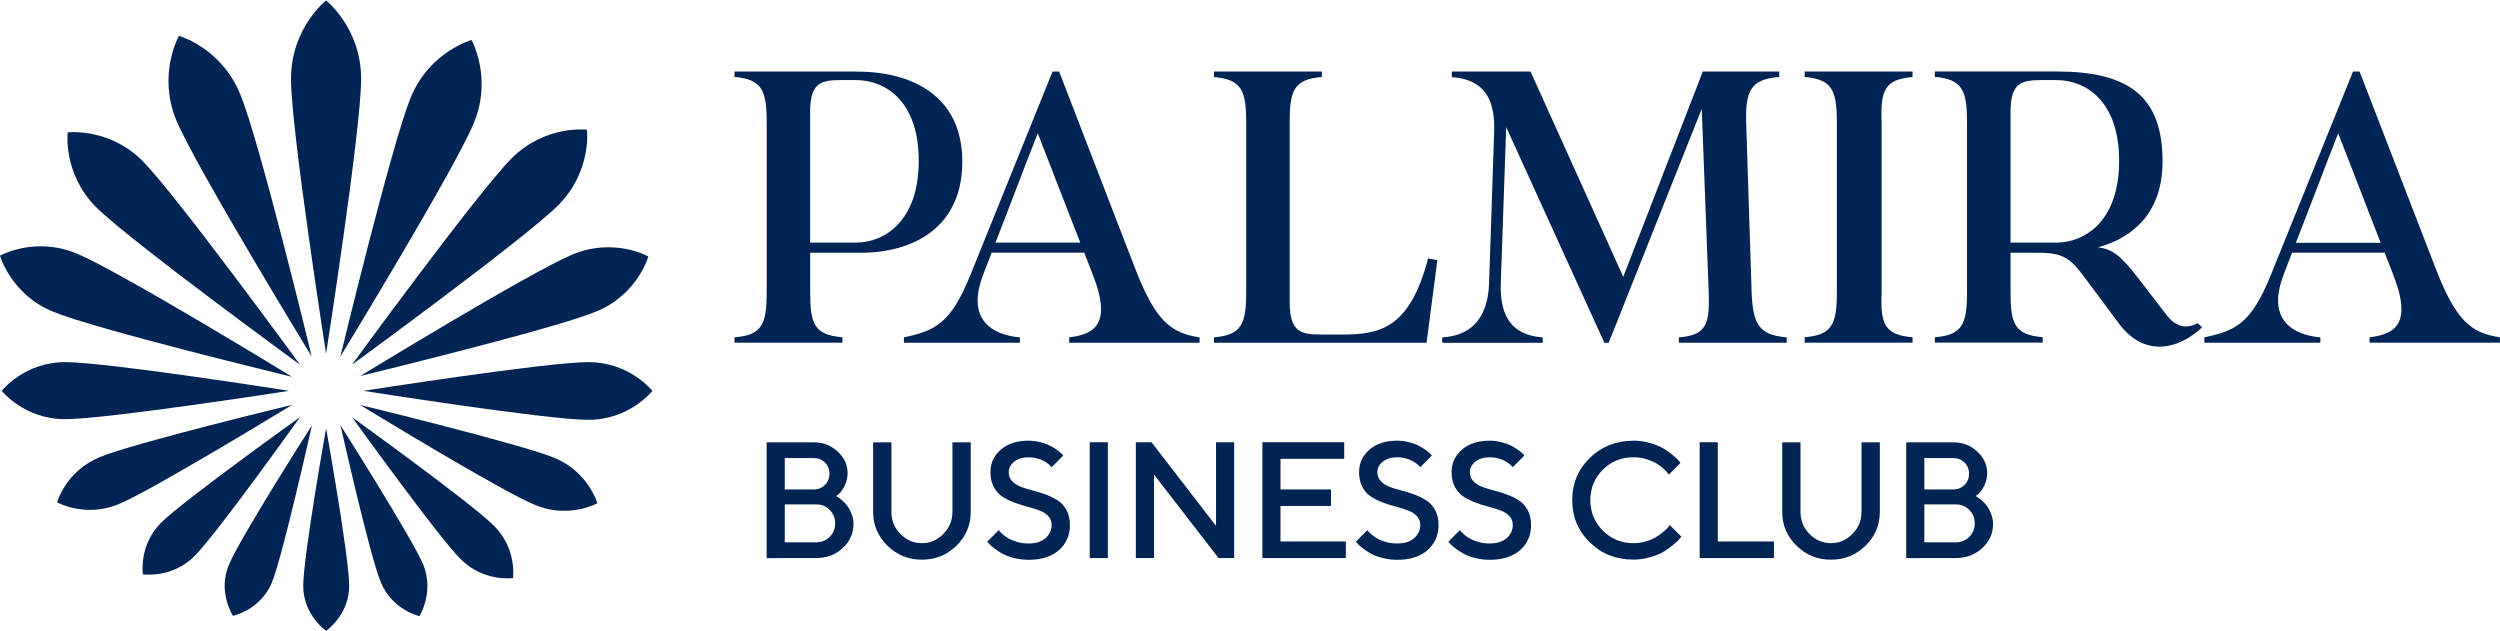
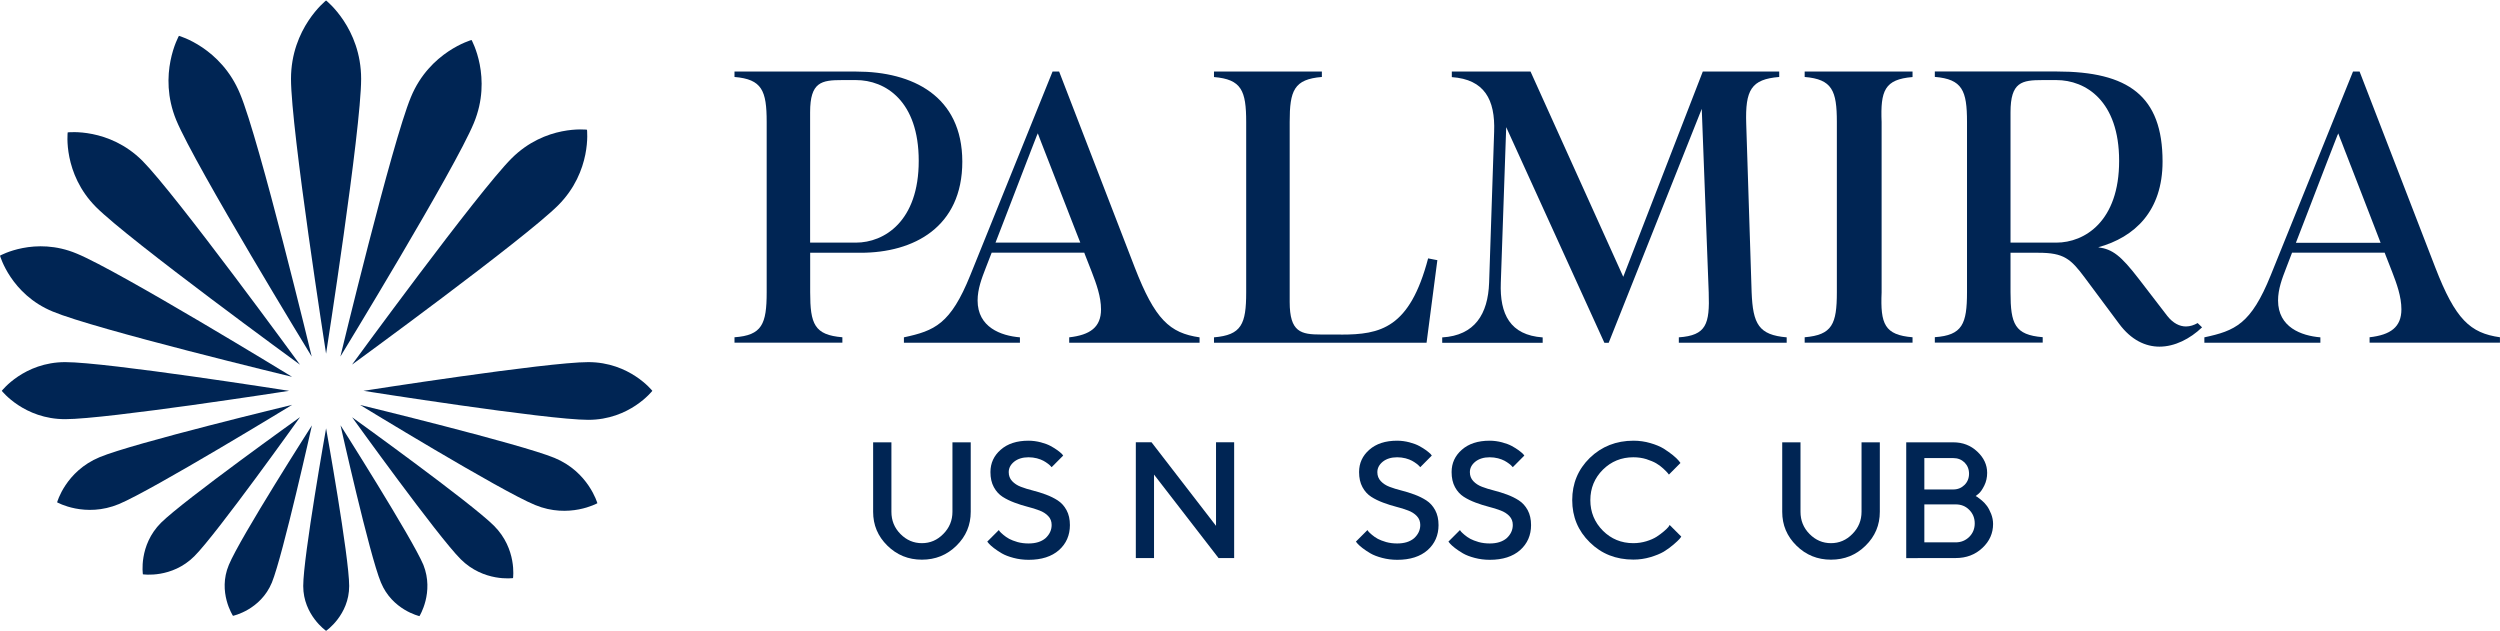
<svg xmlns="http://www.w3.org/2000/svg" width="198" height="50" viewBox="0 0 198 50" fill="none">
  <g clip-path="url(#clip0_2789_1916)">
    <path fill-rule="evenodd" clip-rule="evenodd" d="M18.452 48.774C18.452 48.774 17.221 46.892 18.124 44.742C19.026 42.562 24.704 33.69 24.704 33.69C24.704 33.69 22.407 43.986 21.534 46.137C20.632 48.316 18.452 48.774 18.452 48.774Z" fill="#002554" />
    <path fill-rule="evenodd" clip-rule="evenodd" d="M32.547 7.684C34.03 4.092 37.347 3.166 37.347 3.166C37.347 3.166 39.017 6.155 37.528 9.747C36.04 13.362 26.957 28.241 26.957 28.241C26.957 28.241 31.041 11.3 32.547 7.684Z" fill="#002554" />
    <path fill-rule="evenodd" clip-rule="evenodd" d="M47.312 39.855C47.312 39.855 45.068 41.109 42.378 39.995C39.665 38.888 28.52 32.073 28.52 32.073C28.52 32.073 41.218 35.155 43.908 36.263C46.609 37.37 47.312 39.855 47.312 39.855Z" fill="#002554" />
    <path fill-rule="evenodd" clip-rule="evenodd" d="M4.172 24.672C0.861 23.306 0 20.248 0 20.248C0 20.248 2.766 18.695 6.077 20.084C9.417 21.455 23.135 29.846 23.135 29.846C23.135 29.846 7.489 26.067 4.172 24.672Z" fill="#002554" />
    <path fill-rule="evenodd" clip-rule="evenodd" d="M4.523 39.784C4.523 39.784 5.197 37.329 7.887 36.21C10.547 35.096 23.14 32.061 23.14 32.061C23.14 32.061 12.089 38.806 9.428 39.919C6.744 41.038 4.523 39.784 4.523 39.784Z" fill="#002554" />
-     <path fill-rule="evenodd" clip-rule="evenodd" d="M45.345 20.154C48.633 18.782 51.346 20.312 51.346 20.312C51.346 20.312 50.514 23.324 47.22 24.672C43.951 26.043 28.539 29.776 28.539 29.776C28.539 29.776 42.081 21.502 45.345 20.154Z" fill="#002554" />
    <path fill-rule="evenodd" clip-rule="evenodd" d="M33.221 48.797C33.221 48.797 31.065 48.311 30.168 46.131C29.266 43.974 26.969 33.684 26.969 33.684C26.969 33.684 32.618 42.586 33.532 44.736C34.399 46.922 33.221 48.797 33.221 48.797Z" fill="#002554" />
    <path fill-rule="evenodd" clip-rule="evenodd" d="M13.96 9.518C12.46 5.879 14.171 2.838 14.171 2.838C14.171 2.838 17.499 3.764 19.011 7.426C20.541 11.065 24.689 28.241 24.689 28.241C24.689 28.241 15.489 13.187 13.96 9.518Z" fill="#002554" />
    <path fill-rule="evenodd" clip-rule="evenodd" d="M11.317 45.486C11.317 45.486 10.966 43.189 12.753 41.402C14.563 39.615 23.764 33.034 23.764 33.034C23.764 33.034 17.183 42.263 15.396 44.05C13.608 45.838 11.317 45.486 11.317 45.486Z" fill="#002554" />
    <path fill-rule="evenodd" clip-rule="evenodd" d="M40.513 12.548C43.203 9.858 46.49 10.274 46.49 10.274C46.49 10.274 46.888 13.561 44.216 16.251C41.55 18.917 27.879 28.879 27.879 28.879C27.879 28.879 37.852 15.214 40.513 12.548Z" fill="#002554" />
    <path fill-rule="evenodd" clip-rule="evenodd" d="M40.632 45.785C40.632 45.785 38.312 46.113 36.483 44.285C34.655 42.457 27.887 33.046 27.887 33.046C27.887 33.046 37.298 39.814 39.126 41.642C40.96 43.476 40.632 45.785 40.632 45.785Z" fill="#002554" />
    <path fill-rule="evenodd" clip-rule="evenodd" d="M7.605 16.398C4.968 13.749 5.361 10.485 5.361 10.485C5.361 10.485 8.624 10.092 11.273 12.729C13.91 15.378 23.761 28.885 23.761 28.885C23.761 28.885 10.242 19.035 7.605 16.398Z" fill="#002554" />
    <path fill-rule="evenodd" clip-rule="evenodd" d="M0.141 30.954C0.141 30.954 1.904 28.68 5.168 28.68C8.456 28.68 22.901 30.954 22.901 30.954C22.901 30.954 8.456 33.198 5.168 33.198C1.904 33.204 0.141 30.954 0.141 30.954Z" fill="#002554" />
    <path fill-rule="evenodd" clip-rule="evenodd" d="M46.591 28.68C49.879 28.68 51.666 30.954 51.666 30.954C51.666 30.954 49.879 33.251 46.591 33.251C43.304 33.251 28.789 30.954 28.789 30.954C28.789 30.954 43.304 28.68 46.591 28.68Z" fill="#002554" />
    <path fill-rule="evenodd" clip-rule="evenodd" d="M25.826 49.963C25.826 49.963 24.016 48.709 24.016 46.412C24.016 44.092 25.826 33.925 25.826 33.925C25.826 33.925 27.655 44.103 27.655 46.412C27.655 48.709 25.826 49.963 25.826 49.963Z" fill="#002554" />
    <path fill-rule="evenodd" clip-rule="evenodd" d="M25.825 0.037C25.825 0.037 23.047 2.217 23.047 6.248C23.047 10.257 25.825 28.012 25.825 28.012C25.825 28.012 28.602 10.257 28.602 6.248C28.602 2.217 25.825 0.037 25.825 0.037Z" fill="#002554" />
    <path fill-rule="evenodd" clip-rule="evenodd" d="M192.875 21.185L186.88 5.668H186.358L179.842 21.8C178.278 25.674 177.018 26.195 174.586 26.717V27.145H183.774V26.717C182.268 26.594 180.422 25.92 180.422 23.799C180.422 22.89 180.745 22.052 181.067 21.22C181.219 20.816 181.378 20.418 181.53 20.013H188.866C188.872 20.031 188.878 20.048 188.884 20.06L188.902 20.107C188.913 20.136 188.925 20.172 188.937 20.201L189.464 21.549C189.822 22.474 190.191 23.488 190.191 24.496C190.191 25.908 189.329 26.524 187.671 26.711V27.139H197.996V26.711C195.635 26.377 194.469 25.305 192.875 21.185ZM181.84 19.216L182.538 17.411C182.696 17.007 182.854 16.597 183.007 16.193C183.165 15.788 183.323 15.378 183.475 14.974C183.763 14.229 184.05 13.485 184.337 12.735C184.442 12.46 184.548 12.184 184.659 11.909C184.759 11.645 184.864 11.382 184.964 11.124C185.017 10.983 185.075 10.842 185.128 10.702C185.128 10.702 185.134 10.696 185.134 10.69C185.134 10.684 185.14 10.678 185.145 10.673C185.163 10.632 185.198 10.573 185.186 10.555C185.233 10.673 185.274 10.79 185.321 10.907V10.913C185.368 11.03 185.415 11.147 185.462 11.264C185.556 11.511 185.649 11.751 185.743 11.997L185.808 12.161C185.925 12.466 186.042 12.764 186.159 13.069L186.177 13.11C186.482 13.901 186.792 14.693 187.097 15.483C187.261 15.905 187.425 16.333 187.589 16.755C187.753 17.177 187.917 17.605 188.081 18.027C188.157 18.232 188.239 18.431 188.316 18.636L188.456 19L188.544 19.228H181.84V19.216Z" fill="#002554" />
    <path fill-rule="evenodd" clip-rule="evenodd" d="M89.873 21.185L83.884 5.668H83.362L76.846 21.8C75.282 25.674 74.022 26.195 71.59 26.717V27.145H80.778V26.717C79.272 26.594 77.426 25.92 77.426 23.799C77.426 22.89 77.749 22.052 78.071 21.22C78.147 21.021 78.229 20.816 78.305 20.617C78.382 20.418 78.458 20.218 78.54 20.013H85.876C85.882 20.025 85.882 20.037 85.888 20.048C85.894 20.072 85.906 20.089 85.911 20.113L85.923 20.148C85.929 20.166 85.941 20.189 85.947 20.207L86.474 21.554C86.831 22.48 87.201 23.494 87.201 24.502C87.201 25.914 86.339 26.529 84.681 26.717V27.145H95.006V26.717C92.639 26.377 91.472 25.305 89.873 21.185ZM78.844 19.216L79.542 17.411C79.7 17.007 79.858 16.597 80.01 16.193C80.169 15.788 80.327 15.378 80.479 14.974C80.766 14.229 81.054 13.485 81.341 12.735C81.393 12.601 81.446 12.466 81.499 12.331L81.651 11.932C81.757 11.663 81.862 11.393 81.968 11.118C82.02 10.977 82.079 10.837 82.132 10.696C82.132 10.69 82.138 10.678 82.149 10.667C82.167 10.626 82.202 10.567 82.19 10.55C82.237 10.667 82.284 10.784 82.325 10.901V10.907C82.372 11.024 82.413 11.141 82.46 11.259C82.577 11.557 82.694 11.862 82.811 12.161C82.929 12.46 83.046 12.759 83.163 13.063C83.474 13.866 83.79 14.675 84.101 15.478C84.259 15.888 84.417 16.298 84.581 16.708L84.593 16.738V16.743C84.757 17.171 84.921 17.593 85.091 18.021C85.167 18.22 85.249 18.419 85.325 18.619C85.402 18.818 85.484 19.017 85.56 19.216H78.844Z" fill="#002554" />
    <path fill-rule="evenodd" clip-rule="evenodd" d="M174.205 25.733C174.152 25.68 174.105 25.633 174.053 25.586C173.765 25.75 173.455 25.856 173.127 25.856C172.635 25.856 172.113 25.609 171.65 25.023L169.406 22.105C167.964 20.23 167.314 19.738 166.177 19.585C169.066 18.788 171.275 16.726 171.275 12.794C171.275 7.602 168.574 5.662 162.884 5.662H153.238V6.09C155.418 6.272 155.787 7.168 155.787 9.653V23.142C155.787 25.662 155.418 26.553 153.238 26.705V27.133H161.782V26.705C159.567 26.524 159.233 25.662 159.233 23.142V20.019H161.448C163.446 20.019 163.997 20.482 165.134 22.017L167.835 25.645C168.79 26.934 169.927 27.455 171.029 27.455C172.242 27.455 173.455 26.834 174.404 25.926C174.34 25.861 174.269 25.797 174.205 25.733ZM162.86 19.216H159.233V8.891C159.233 6.494 160.124 6.342 161.782 6.342H162.86C165.198 6.342 167.835 8 167.835 12.735C167.841 17.529 165.105 19.216 162.86 19.216Z" fill="#002554" />
    <path fill-rule="evenodd" clip-rule="evenodd" d="M149.024 23.154V9.665C148.924 7.174 149.258 6.284 151.473 6.102V5.668H142.93V6.096C145.11 6.278 145.479 7.174 145.479 9.659V23.148C145.479 25.668 145.11 26.529 142.93 26.711V27.139H151.473V26.711C149.258 26.529 148.918 25.668 149.024 23.154Z" fill="#002554" />
    <path fill-rule="evenodd" clip-rule="evenodd" d="M141.506 26.717V27.145H132.963V26.717C135.142 26.565 135.418 25.674 135.33 23.154L134.779 8.622L127.407 27.151H127.068L119.291 10.069L118.864 22.392C118.77 24.883 119.602 26.541 122.18 26.723V27.151H114.223V26.723C116.801 26.57 117.85 24.877 117.938 22.392L118.336 10.438C118.43 7.889 117.569 6.289 114.984 6.108V5.668H121.219L128.562 21.924L134.861 5.668H140.914V6.096C138.699 6.278 138.213 7.11 138.301 9.811L138.729 23.148C138.828 25.668 139.291 26.529 141.506 26.717Z" fill="#002554" />
    <path fill-rule="evenodd" clip-rule="evenodd" d="M106.198 26.5C109.333 26.5 111.648 26.008 113.107 20.464C113.318 20.506 113.529 20.547 113.74 20.587L113.839 20.605L112.984 27.145H96.148V26.717C98.328 26.535 98.698 25.674 98.698 23.154V9.665C98.698 7.174 98.328 6.284 96.148 6.102V5.668H104.692V6.096C102.477 6.278 102.143 7.174 102.143 9.659V23.916C102.143 26.313 103.034 26.494 104.634 26.494H106.198V26.5Z" fill="#002554" />
    <path fill-rule="evenodd" clip-rule="evenodd" d="M67.823 5.668H58.172V6.096C60.352 6.278 60.721 7.174 60.721 9.659V23.148C60.721 25.668 60.352 26.559 58.172 26.711V27.139H66.716V26.711C64.501 26.529 64.166 25.668 64.166 23.148V20.019H68.163C72.37 20.019 76.215 17.992 76.215 12.8C76.209 7.602 72.277 5.668 67.823 5.668ZM67.788 19.216H64.161V8.891C64.161 6.494 65.051 6.342 66.71 6.342H67.788C70.126 6.342 72.763 8 72.763 12.735C72.769 17.529 70.032 19.216 67.788 19.216Z" fill="#002554" />
    <path d="M154.7 36.28H152.408V38.765H154.7C155.057 38.765 155.35 38.642 155.59 38.407C155.825 38.173 155.948 37.874 155.948 37.517C155.948 37.159 155.825 36.866 155.59 36.626C155.35 36.397 155.057 36.28 154.7 36.28ZM152.408 42.955H154.893C155.315 42.955 155.672 42.808 155.965 42.521C156.252 42.234 156.399 41.876 156.399 41.454C156.399 41.027 156.252 40.669 155.965 40.382C155.678 40.089 155.321 39.948 154.893 39.948H152.408V42.955ZM154.899 44.197L150.973 44.203V35.032H154.7C155.444 35.032 156.077 35.272 156.598 35.764C157.12 36.251 157.383 36.813 157.383 37.452C157.383 37.815 157.307 38.155 157.155 38.46C157.002 38.765 156.856 38.976 156.709 39.099L156.475 39.286C156.504 39.298 156.551 39.333 156.616 39.368C156.68 39.409 156.786 39.497 156.956 39.632C157.114 39.767 157.254 39.913 157.372 40.077C157.489 40.236 157.594 40.447 157.7 40.704C157.799 40.962 157.852 41.226 157.852 41.501C157.852 42.234 157.571 42.867 157.008 43.394C156.434 43.933 155.731 44.197 154.899 44.197Z" fill="#002554" />
    <path d="M145.014 43.019C145.664 43.019 146.233 42.779 146.713 42.286C147.194 41.8 147.434 41.214 147.434 40.534V35.032H148.882V40.534C148.882 41.583 148.507 42.48 147.751 43.218C146.995 43.962 146.086 44.326 145.014 44.326C143.942 44.326 143.033 43.957 142.277 43.212C141.522 42.468 141.152 41.583 141.152 40.534V35.032H142.6V40.534C142.6 41.22 142.834 41.806 143.315 42.292C143.795 42.779 144.364 43.019 145.014 43.019Z" fill="#002554" />
-     <path d="M140.497 44.197H134.613V35.026H136.049V42.884H140.497V44.197Z" fill="#002554" />
    <path d="M129.372 34.903C129.834 34.903 130.28 34.968 130.702 35.091C131.129 35.214 131.481 35.36 131.762 35.53C132.044 35.712 132.284 35.882 132.489 36.046C132.7 36.216 132.852 36.368 132.952 36.485L133.093 36.667L132.178 37.587C132.155 37.558 132.12 37.511 132.067 37.446C132.014 37.382 131.909 37.276 131.727 37.106C131.557 36.948 131.37 36.807 131.165 36.69C130.965 36.573 130.702 36.468 130.385 36.362C130.063 36.263 129.723 36.216 129.36 36.216C128.416 36.216 127.608 36.544 126.946 37.2C126.289 37.856 125.955 38.665 125.955 39.614C125.955 40.558 126.289 41.367 126.946 42.029C127.602 42.685 128.41 43.019 129.36 43.019C129.717 43.019 130.063 42.966 130.391 42.867C130.719 42.767 130.983 42.65 131.206 42.509C131.422 42.369 131.61 42.228 131.774 42.087C131.938 41.947 132.061 41.83 132.137 41.736L132.237 41.578L133.157 42.498C133.128 42.55 133.075 42.615 133.005 42.697C132.934 42.779 132.782 42.925 132.536 43.136C132.296 43.341 132.038 43.529 131.768 43.693C131.499 43.851 131.141 43.998 130.708 44.127C130.274 44.255 129.823 44.32 129.366 44.32C127.989 44.32 126.84 43.869 125.914 42.955C124.982 42.046 124.52 40.927 124.52 39.609C124.52 38.29 124.982 37.177 125.914 36.263C126.852 35.36 128 34.903 129.372 34.903Z" fill="#002554" />
    <path d="M119.813 41.578C119.813 41.296 119.725 41.068 119.543 40.874C119.362 40.681 119.127 40.534 118.846 40.429C118.565 40.318 118.254 40.224 117.908 40.136C117.563 40.048 117.217 39.937 116.871 39.808C116.526 39.679 116.209 39.526 115.928 39.345C115.647 39.163 115.418 38.917 115.236 38.583C115.055 38.249 114.967 37.856 114.967 37.388C114.967 36.684 115.236 36.093 115.781 35.618C116.32 35.143 117.053 34.903 117.979 34.903C118.319 34.903 118.641 34.95 118.957 35.032C119.268 35.114 119.532 35.214 119.737 35.325C119.942 35.442 120.129 35.548 120.282 35.665C120.434 35.782 120.551 35.876 120.627 35.952L120.727 36.081L119.813 37.001C119.795 36.989 119.766 36.954 119.737 36.919C119.707 36.878 119.637 36.819 119.52 36.725C119.403 36.638 119.286 36.561 119.157 36.491C119.028 36.421 118.858 36.356 118.647 36.298C118.436 36.245 118.213 36.216 117.985 36.216C117.51 36.216 117.129 36.339 116.842 36.567C116.555 36.802 116.414 37.077 116.414 37.394C116.414 37.675 116.502 37.909 116.684 38.103C116.865 38.296 117.094 38.448 117.375 38.554C117.657 38.665 117.979 38.759 118.319 38.847C118.664 38.935 119.01 39.04 119.356 39.169C119.702 39.298 120.012 39.45 120.293 39.632C120.575 39.814 120.809 40.066 120.991 40.4C121.172 40.734 121.26 41.126 121.26 41.589C121.26 42.392 120.967 43.06 120.393 43.57C119.813 44.08 119.01 44.337 117.991 44.337C117.569 44.337 117.17 44.285 116.795 44.185C116.42 44.086 116.109 43.968 115.869 43.828C115.629 43.687 115.418 43.546 115.236 43.406C115.055 43.265 114.926 43.148 114.844 43.054L114.715 42.896L115.629 41.982C115.641 42.005 115.676 42.046 115.711 42.099C115.752 42.152 115.846 42.234 115.986 42.357C116.127 42.48 116.285 42.585 116.455 42.679C116.619 42.767 116.836 42.849 117.112 42.931C117.387 43.007 117.68 43.042 117.985 43.042C118.547 43.042 118.993 42.908 119.327 42.626C119.649 42.328 119.813 41.982 119.813 41.578Z" fill="#002554" />
    <path d="M112.485 41.578C112.485 41.296 112.397 41.068 112.215 40.874C112.034 40.681 111.799 40.534 111.518 40.429C111.237 40.318 110.926 40.224 110.58 40.136C110.235 40.048 109.889 39.937 109.543 39.808C109.197 39.679 108.881 39.526 108.6 39.345C108.318 39.163 108.09 38.917 107.908 38.583C107.727 38.249 107.639 37.856 107.639 37.388C107.639 36.684 107.908 36.093 108.453 35.618C108.992 35.143 109.725 34.903 110.651 34.903C110.991 34.903 111.313 34.95 111.629 35.032C111.94 35.114 112.204 35.214 112.409 35.325C112.614 35.442 112.801 35.548 112.954 35.665C113.106 35.782 113.223 35.876 113.299 35.952L113.399 36.081L112.485 37.001C112.467 36.989 112.438 36.954 112.409 36.919C112.379 36.878 112.309 36.819 112.192 36.725C112.075 36.638 111.957 36.561 111.829 36.491C111.7 36.421 111.53 36.356 111.319 36.298C111.108 36.245 110.885 36.216 110.657 36.216C110.182 36.216 109.801 36.339 109.514 36.567C109.227 36.802 109.086 37.077 109.086 37.394C109.086 37.675 109.174 37.909 109.356 38.103C109.537 38.296 109.766 38.448 110.047 38.554C110.328 38.665 110.651 38.759 110.991 38.847C111.336 38.935 111.682 39.04 112.028 39.169C112.373 39.298 112.684 39.45 112.965 39.632C113.247 39.814 113.481 40.066 113.663 40.4C113.844 40.734 113.932 41.126 113.932 41.589C113.932 42.392 113.639 43.06 113.065 43.57C112.485 44.08 111.682 44.337 110.662 44.337C110.24 44.337 109.842 44.285 109.467 44.185C109.092 44.086 108.781 43.968 108.541 43.828C108.301 43.687 108.09 43.546 107.908 43.406C107.727 43.265 107.598 43.148 107.516 43.054L107.387 42.896L108.301 41.982C108.313 42.005 108.348 42.046 108.383 42.099C108.424 42.152 108.518 42.234 108.658 42.357C108.799 42.48 108.957 42.585 109.127 42.679C109.291 42.767 109.508 42.849 109.783 42.931C110.059 43.007 110.352 43.042 110.657 43.042C111.219 43.042 111.664 42.908 111.998 42.626C112.321 42.328 112.485 41.982 112.485 41.578Z" fill="#002554" />
-     <path d="M101.416 42.884H106.59V44.197H99.981V35.026H106.462V36.339H101.416V38.765H105.413V40.072H101.416V42.884Z" fill="#002554" />
    <path d="M96.309 35.026H97.745V44.197H96.508L91.399 37.587V44.197H89.957V35.026H91.199L96.309 41.648V35.026Z" fill="#002554" />
-     <path d="M87.74 35.026H86.305V44.197H87.74V35.026Z" fill="#002554" />
    <path d="M83.29 41.578C83.29 41.296 83.202 41.068 83.02 40.874C82.838 40.681 82.604 40.534 82.323 40.429C82.041 40.318 81.731 40.224 81.385 40.136C81.039 40.048 80.694 39.937 80.348 39.808C80.002 39.679 79.686 39.526 79.404 39.345C79.123 39.163 78.895 38.917 78.713 38.583C78.531 38.249 78.443 37.856 78.443 37.388C78.443 36.684 78.713 36.093 79.258 35.618C79.797 35.143 80.529 34.903 81.455 34.903C81.795 34.903 82.118 34.95 82.434 35.032C82.745 35.114 83.008 35.214 83.213 35.325C83.418 35.442 83.606 35.548 83.758 35.665C83.911 35.782 84.028 35.876 84.104 35.952L84.204 36.081L83.29 37.001C83.272 36.989 83.243 36.954 83.213 36.919C83.184 36.878 83.114 36.819 82.996 36.725C82.879 36.638 82.762 36.561 82.633 36.491C82.504 36.421 82.334 36.356 82.123 36.298C81.912 36.245 81.69 36.216 81.461 36.216C80.987 36.216 80.606 36.339 80.319 36.567C80.031 36.802 79.891 37.077 79.891 37.394C79.891 37.675 79.979 37.909 80.16 38.103C80.342 38.296 80.57 38.448 80.852 38.554C81.133 38.665 81.455 38.759 81.795 38.847C82.141 38.935 82.487 39.04 82.832 39.169C83.178 39.298 83.489 39.45 83.77 39.632C84.051 39.814 84.286 40.066 84.467 40.4C84.649 40.734 84.737 41.126 84.737 41.589C84.737 42.392 84.444 43.06 83.87 43.57C83.29 44.08 82.487 44.337 81.467 44.337C81.045 44.337 80.647 44.285 80.272 44.185C79.897 44.086 79.586 43.968 79.346 43.828C79.106 43.687 78.895 43.546 78.713 43.406C78.531 43.265 78.402 43.148 78.32 43.054L78.191 42.896L79.106 41.982C79.117 42.005 79.152 42.046 79.188 42.099C79.229 42.152 79.322 42.234 79.463 42.357C79.604 42.48 79.762 42.585 79.932 42.679C80.096 42.767 80.313 42.849 80.588 42.931C80.864 43.007 81.156 43.042 81.461 43.042C82.024 43.042 82.469 42.908 82.803 42.626C83.125 42.328 83.29 41.982 83.29 41.578Z" fill="#002554" />
    <path d="M73.014 43.019C73.665 43.019 74.233 42.779 74.713 42.286C75.194 41.8 75.434 41.214 75.434 40.534V35.032H76.882V40.534C76.882 41.583 76.507 42.48 75.751 43.218C74.995 43.962 74.086 44.326 73.014 44.326C71.942 44.326 71.033 43.957 70.277 43.212C69.522 42.468 69.152 41.583 69.152 40.534V35.032H70.6V40.534C70.6 41.22 70.834 41.806 71.315 42.292C71.795 42.779 72.364 43.019 73.014 43.019Z" fill="#002554" />
-     <path d="M64.446 36.28H62.154V38.765H64.446C64.803 38.765 65.096 38.642 65.336 38.407C65.571 38.173 65.694 37.874 65.694 37.517C65.694 37.159 65.571 36.866 65.336 36.626C65.096 36.397 64.803 36.28 64.446 36.28ZM62.154 42.955H64.639C65.061 42.955 65.418 42.808 65.711 42.521C65.999 42.234 66.145 41.876 66.145 41.454C66.145 41.027 65.999 40.669 65.711 40.382C65.424 40.089 65.067 39.948 64.639 39.948H62.154V42.955ZM64.645 44.197L60.719 44.203V35.032H64.446C65.19 35.032 65.823 35.272 66.344 35.764C66.866 36.251 67.129 36.813 67.129 37.452C67.129 37.815 67.053 38.155 66.901 38.46C66.749 38.765 66.602 38.976 66.456 39.099L66.221 39.286C66.251 39.298 66.297 39.333 66.362 39.368C66.426 39.409 66.532 39.497 66.702 39.632C66.86 39.767 67.001 39.913 67.118 40.077C67.235 40.236 67.34 40.447 67.446 40.704C67.546 40.962 67.598 41.226 67.598 41.501C67.598 42.234 67.317 42.867 66.754 43.394C66.186 43.933 65.483 44.197 64.645 44.197Z" fill="#002554" />
  </g>
  <defs>
    <clipPath id="clip0_2789_1916">
      <rect width="198" height="49.926" fill="white" transform="translate(0 0.037)" />
    </clipPath>
  </defs>
</svg>